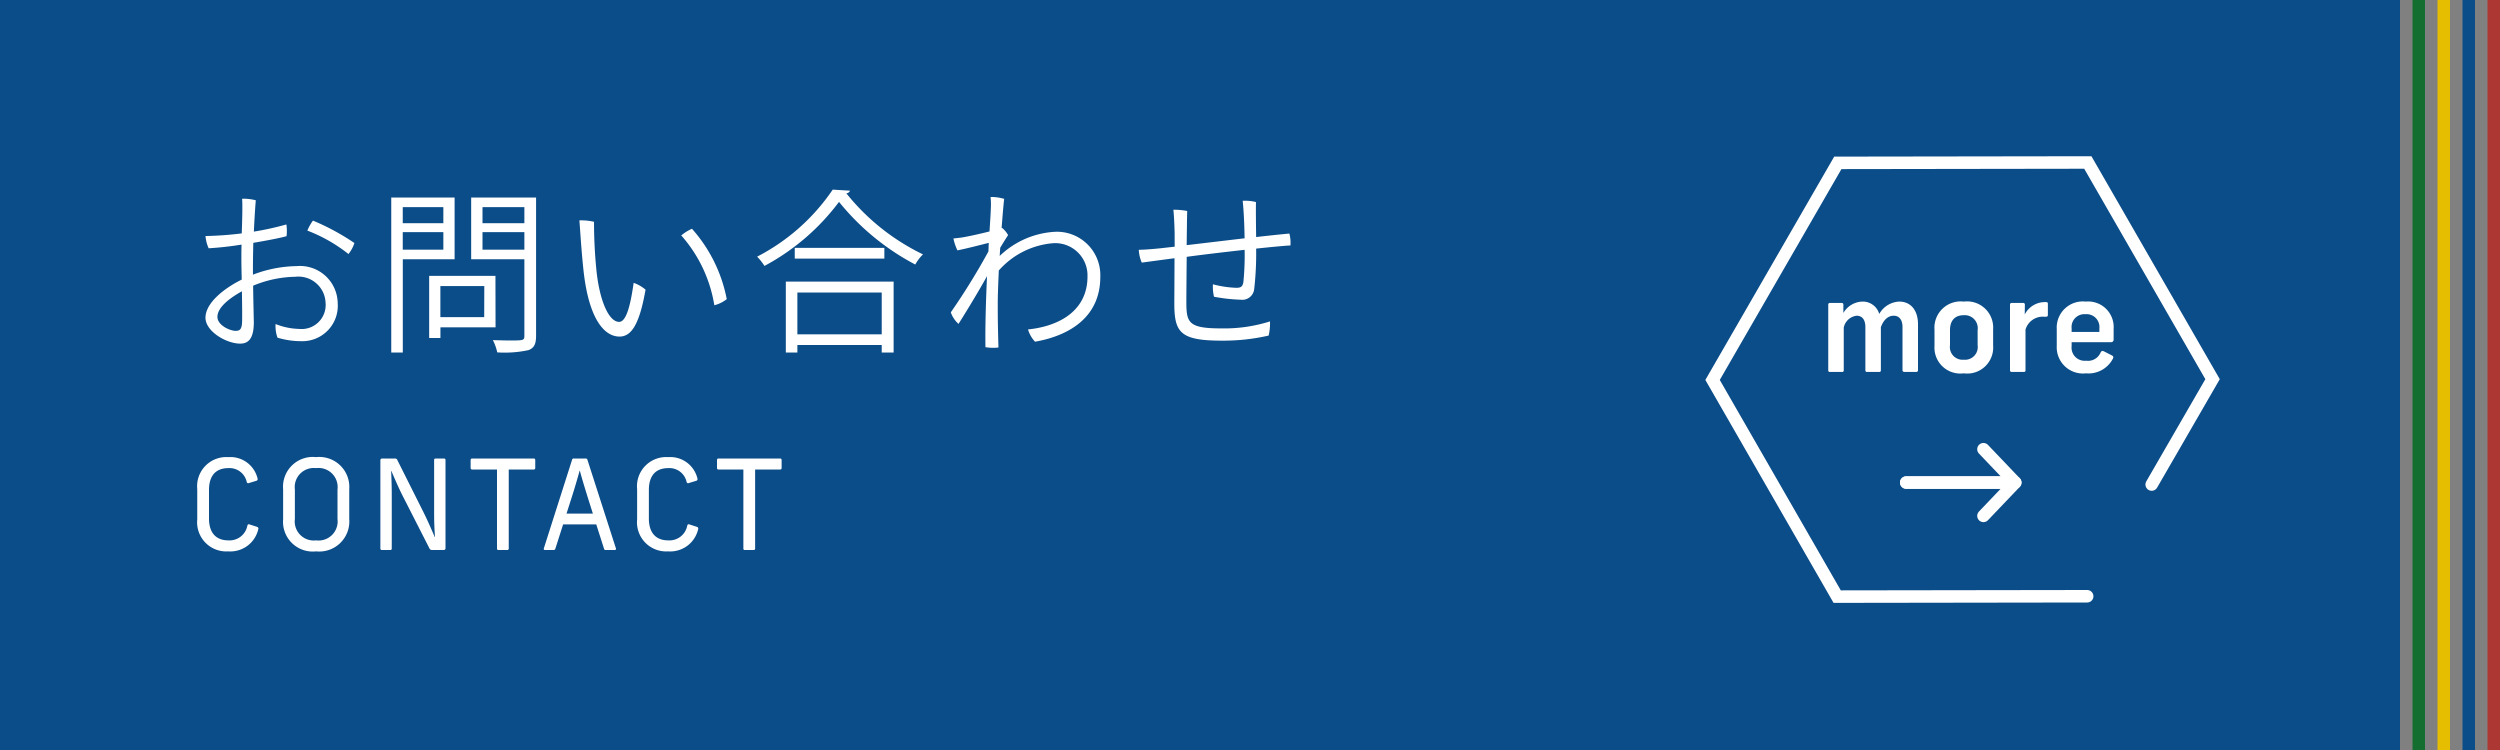
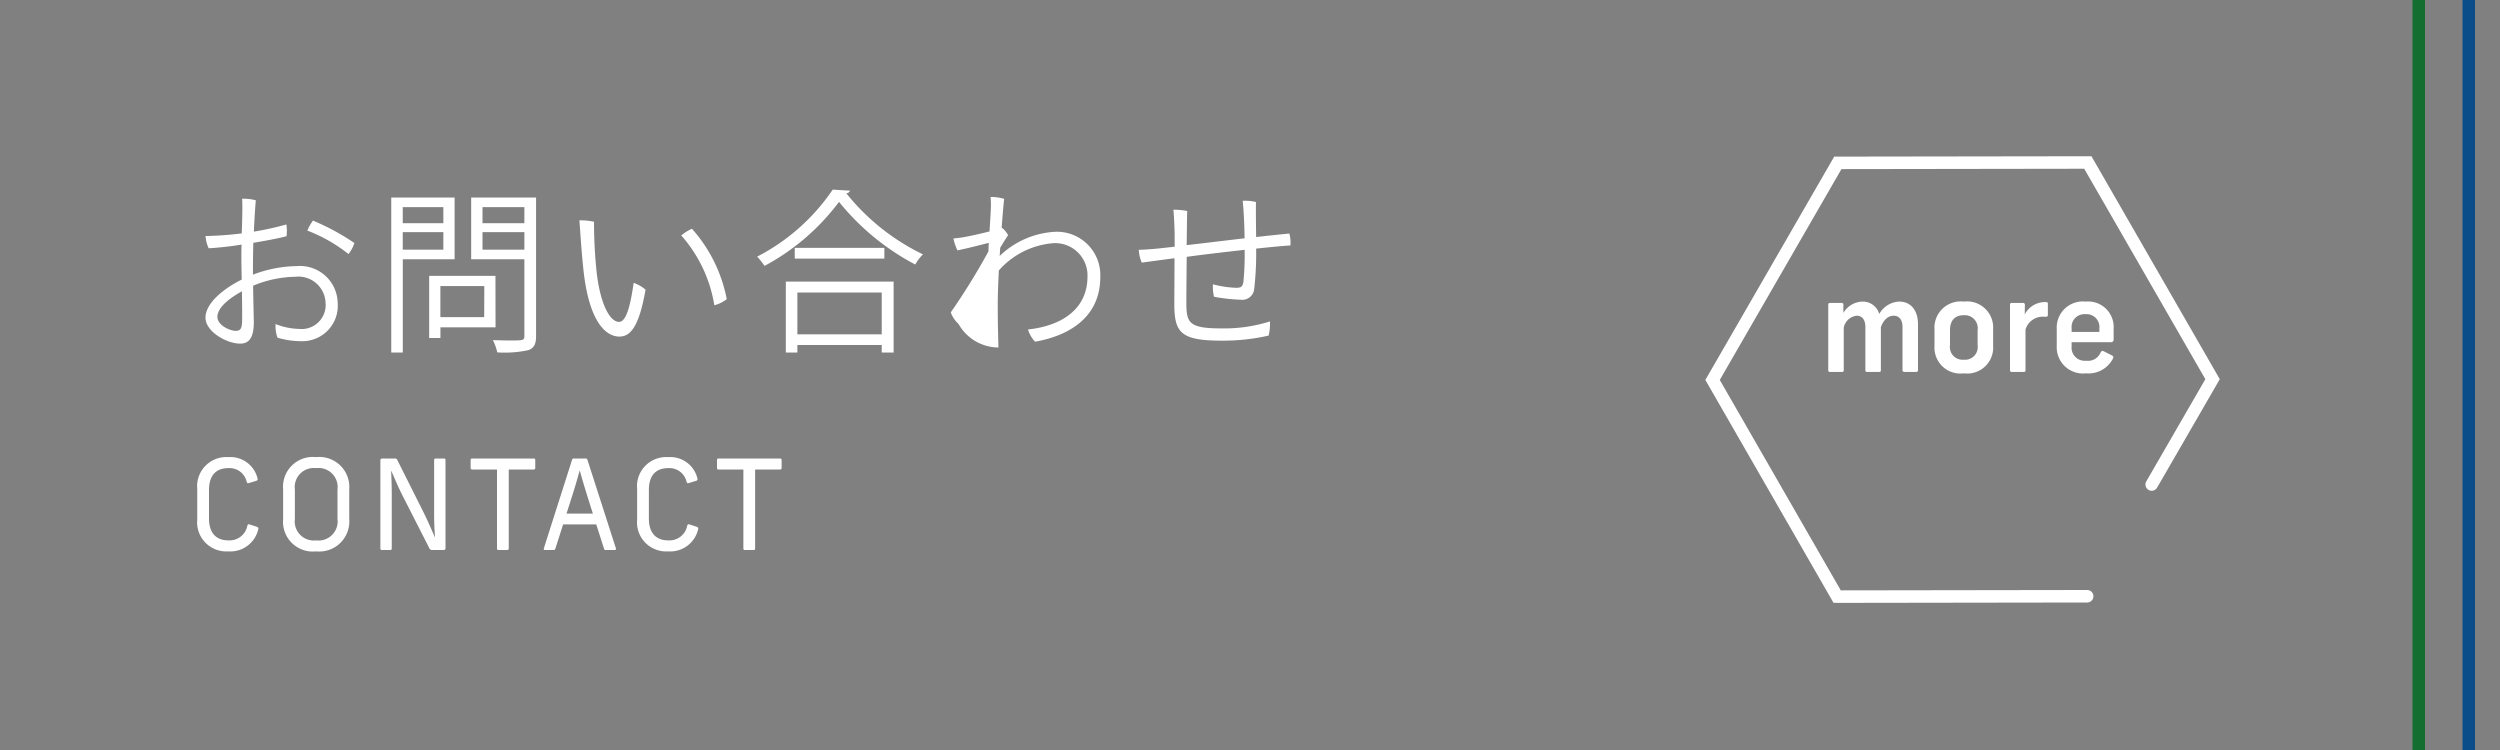
<svg xmlns="http://www.w3.org/2000/svg" width="200" height="60" viewBox="0 0 200 60">
  <rect x="0" y="0" width="200" height="60" fill="#808080" stroke="none" />
  <g id="グループ_252" data-name="グループ 252" transform="translate(-950 -7569)">
-     <rect id="長方形_2" data-name="長方形 2" width="192" height="60" transform="translate(950 7569)" fill="#0b4d89" />
    <path id="パス_295" data-name="パス 295" d="M3.26-7.43A2.333,2.333,0,0,0,.78-4.87v2.42A2.333,2.333,0,0,0,3.26.11a2.293,2.293,0,0,0,2.4-1.76.148.148,0,0,0-.09-.2l-.59-.19c-.1-.04-.16-.02-.19.09A1.451,1.451,0,0,1,3.27-.77c-.94,0-1.55-.55-1.55-1.75V-4.8c0-1.2.59-1.75,1.55-1.75A1.408,1.408,0,0,1,4.74-5.44c.03.09.09.12.19.08l.59-.18c.08-.03.11-.09.08-.2A2.235,2.235,0,0,0,3.26-7.43Zm7.03,0A2.384,2.384,0,0,0,7.65-4.85v2.4A2.379,2.379,0,0,0,10.29.11a2.406,2.406,0,0,0,2.65-2.58v-2.4A2.4,2.4,0,0,0,10.29-7.43Zm0,.88A1.528,1.528,0,0,1,12-4.84v2.36A1.528,1.528,0,0,1,10.29-.77a1.525,1.525,0,0,1-1.7-1.71V-4.84A1.525,1.525,0,0,1,10.29-6.55Zm10.22-.77h-.65c-.1,0-.13.04-.13.12v4.24c0,.67.02,1.29.07,1.92h-.02c-.27-.62-.57-1.32-.91-2L16.8-7.17a.2.2,0,0,0-.2-.15H15.59c-.11,0-.16.05-.16.15V-.13c0,.09.04.13.14.13h.65c.09,0,.12-.04.12-.13V-4.42c0-.66-.02-1.27-.05-1.9h.02c.27.62.58,1.36.93,2.04L19.35-.14a.223.223,0,0,0,.2.14h.93c.11,0,.16-.05.16-.15V-7.2C20.64-7.28,20.6-7.32,20.51-7.32Zm7.2,0H22.76c-.07,0-.11.05-.11.13v.62c0,.08.04.13.11.13h2V-.12a.106.106,0,0,0,.12.12h.69a.113.113,0,0,0,.13-.12V-6.44h2.01c.07,0,.11-.05.11-.13v-.62C27.82-7.27,27.78-7.32,27.71-7.32ZM34.27-.14,32-7.2a.148.148,0,0,0-.17-.12h-.91a.138.138,0,0,0-.16.12L28.51-.14c-.03.08.01.14.09.14h.67a.144.144,0,0,0,.16-.11l.62-1.94H32.7l.62,1.94a.124.124,0,0,0,.14.11h.73C34.26,0,34.3-.06,34.27-.14ZM30.32-2.91l.42-1.31c.22-.69.45-1.47.63-2.12h.02c.17.65.41,1.42.62,2.1l.42,1.33Zm8.13-4.52a2.333,2.333,0,0,0-2.48,2.56v2.42A2.333,2.333,0,0,0,38.45.11a2.293,2.293,0,0,0,2.4-1.76.148.148,0,0,0-.09-.2l-.59-.19c-.1-.04-.16-.02-.19.09A1.451,1.451,0,0,1,38.46-.77c-.94,0-1.55-.55-1.55-1.75V-4.8c0-1.2.59-1.75,1.55-1.75a1.408,1.408,0,0,1,1.47,1.11c.03.09.09.12.19.08l.59-.18c.08-.03.11-.09.08-.2A2.235,2.235,0,0,0,38.45-7.43Zm8.97.11H42.47c-.07,0-.11.05-.11.13v.62c0,.08.04.13.11.13h2V-.12a.106.106,0,0,0,.12.12h.69a.113.113,0,0,0,.13-.12V-6.44h2.01c.07,0,.11-.05.11-.13v-.62C47.53-7.27,47.49-7.32,47.42-7.32Z" transform="translate(965 7613)" fill="#fff" />
-     <path id="パス_294" data-name="パス 294" d="M5.236-5.628c0-.6.014-1.274.028-1.946,1.022-.168,2.24-.406,2.66-.532a3.5,3.5,0,0,0-.014-.938,23.748,23.748,0,0,1-2.6.574c.042-.966.1-1.876.154-2.506A3.776,3.776,0,0,0,4.368-11.1c.042.49.014,1.554-.028,2.772a27.5,27.5,0,0,1-2.9.21,2.982,2.982,0,0,0,.252.98,26.09,26.09,0,0,0,2.632-.294c-.014.378-.014.756-.014,1.134,0,.448.014,1.036.028,1.666-1.26.616-2.9,1.806-2.9,3.052C1.442-.49,3.108.49,4.214.49c.63,0,1.092-.364,1.092-1.708-.014-.7-.042-1.848-.056-2.926a9.133,9.133,0,0,1,3.374-.714,2.174,2.174,0,0,1,2.422,2.086,1.921,1.921,0,0,1-2.1,2.086,5.382,5.382,0,0,1-1.9-.392A2.72,2.72,0,0,0,7.2.014a6.5,6.5,0,0,0,1.89.28,2.834,2.834,0,0,0,2.926-3.052A3.02,3.02,0,0,0,8.736-5.712a10.168,10.168,0,0,0-3.5.686Zm4.8-3.724a3.857,3.857,0,0,0-.448.8,12.382,12.382,0,0,1,3.29,1.876,2.864,2.864,0,0,0,.476-.882A18.822,18.822,0,0,0,10.038-9.352ZM4.368-1.288c-.014.658-.2.756-.518.756-.462,0-1.456-.448-1.456-1.12,0-.784,1.064-1.554,1.96-2.044C4.368-2.744,4.382-1.82,4.368-1.288Zm17-9.912H16.3V1.2h.924V-6.258h4.144Zm-.9,2.058H17.22V-10.43h3.248Zm-3.248.714h3.248v1.4H17.22ZM22.694-11.2v4.942H26.95V-.14c0,.378-.084.378-1.176.378-.392,0-.854-.014-1.344-.028a3.926,3.926,0,0,1,.35.98,8.989,8.989,0,0,0,2.506-.182c.434-.168.6-.476.6-1.134V-11.2ZM26.95-9.142H23.6V-10.43H26.95ZM23.6-8.428H26.95v1.4H23.6Zm1.036,3.5H19.334V.042h.9V-.812h4.41Zm-.9,3.3H20.23V-4.116h3.514Zm8.778-7.63a4.55,4.55,0,0,0-1.162-.112c.084,1.064.154,2.394.336,4.074.434,3.864,1.68,5.222,2.87,5.222.91,0,1.582-.868,2.086-3.752a2.981,2.981,0,0,0-.952-.546c-.252,1.792-.588,3.122-1.162,3.122-.84,0-1.582-1.75-1.82-4.172A38.229,38.229,0,0,1,32.522-9.254Zm7.84.56a3.739,3.739,0,0,0-.854.532,11.086,11.086,0,0,1,2.646,5.586,2.638,2.638,0,0,0,.994-.49A11.824,11.824,0,0,0,40.362-8.694ZM48.79,1.2V.6h6.748v.6h.952v-5.67H47.866V1.2ZM55.538-.252H48.79V-3.6h6.748ZM51.618-11.83A16.327,16.327,0,0,1,45.57-6.468a4.709,4.709,0,0,1,.588.742,18.1,18.1,0,0,0,5.964-5.124,19.461,19.461,0,0,0,6.1,5.012,3.549,3.549,0,0,1,.616-.812,17.674,17.674,0,0,1-6.132-4.886.326.326,0,0,0,.294-.21ZM48.58-6.314h7.168v-.854H48.58ZM65.128-8.75c.1-1.288.182-2.24.21-2.338a3.613,3.613,0,0,0-1.092-.154,5.954,5.954,0,0,1,.014,1.036c0,.2-.042.826-.1,1.722-.714.182-1.6.378-2.086.462-.224.042-.518.07-.8.1a4.02,4.02,0,0,0,.322.952c.77-.154,1.89-.448,2.506-.6-.014.21-.014.448-.028.686a53.447,53.447,0,0,1-3.01,4.872,2.235,2.235,0,0,0,.616.924c.308-.476,1.512-2.422,2.282-3.822-.084,1.89-.154,3.976-.126,5.684A3.687,3.687,0,0,0,64.876.8c-.042-1.526-.056-2.212-.056-3.486,0-.728.042-1.68.084-2.674a6.487,6.487,0,0,1,4.354-2.184A2.584,2.584,0,0,1,72-4.886C72-2.17,69.79-.91,67.242-.644a2.442,2.442,0,0,0,.56.98c2.8-.49,5.222-2,5.222-5.18A3.471,3.471,0,0,0,69.4-8.456a6.918,6.918,0,0,0-4.424,1.932c.014-.224.028-.448.042-.658.21-.35.49-.8.63-1.008a2,2,0,0,0-.476-.574ZM78.974-7.266l-1.12.126c-.812.084-1.274.112-1.75.126a2.868,2.868,0,0,0,.238,1.022c.532-.07,1.47-.2,2.618-.35,0,1.372-.014,3.01-.014,3.626,0,2.324.49,2.968,3.808,2.968a16.224,16.224,0,0,0,3.738-.406A4.395,4.395,0,0,0,86.6-1.288a12.161,12.161,0,0,1-3.906.56c-2.66,0-2.786-.476-2.786-2.17,0-.49.014-2.016.028-3.556,1.47-.2,3.15-.392,4.634-.56a21.576,21.576,0,0,1-.1,2.59c-.07.364-.2.448-.574.448a8.331,8.331,0,0,1-1.862-.28,3.557,3.557,0,0,0,.084.994,13.563,13.563,0,0,0,2.128.238.96.96,0,0,0,1.092-.868,25.328,25.328,0,0,0,.154-3.22c1.2-.126,2.2-.224,2.744-.252a2.947,2.947,0,0,0-.084-.952c-.6.056-1.568.154-2.66.28-.014-.938-.028-2.184-.014-2.8a3.577,3.577,0,0,0-1.064-.1c.084.728.14,2,.154,3-1.568.182-3.276.392-4.634.546.014-1.162.028-2.226.042-2.73a5.327,5.327,0,0,0-1.106-.1c.056.49.084,1.288.1,1.82Z" transform="translate(965 7596)" fill="#fff" />
+     <path id="パス_294" data-name="パス 294" d="M5.236-5.628c0-.6.014-1.274.028-1.946,1.022-.168,2.24-.406,2.66-.532a3.5,3.5,0,0,0-.014-.938,23.748,23.748,0,0,1-2.6.574c.042-.966.1-1.876.154-2.506A3.776,3.776,0,0,0,4.368-11.1c.042.49.014,1.554-.028,2.772a27.5,27.5,0,0,1-2.9.21,2.982,2.982,0,0,0,.252.98,26.09,26.09,0,0,0,2.632-.294c-.014.378-.014.756-.014,1.134,0,.448.014,1.036.028,1.666-1.26.616-2.9,1.806-2.9,3.052C1.442-.49,3.108.49,4.214.49c.63,0,1.092-.364,1.092-1.708-.014-.7-.042-1.848-.056-2.926a9.133,9.133,0,0,1,3.374-.714,2.174,2.174,0,0,1,2.422,2.086,1.921,1.921,0,0,1-2.1,2.086,5.382,5.382,0,0,1-1.9-.392A2.72,2.72,0,0,0,7.2.014a6.5,6.5,0,0,0,1.89.28,2.834,2.834,0,0,0,2.926-3.052A3.02,3.02,0,0,0,8.736-5.712a10.168,10.168,0,0,0-3.5.686Zm4.8-3.724a3.857,3.857,0,0,0-.448.8,12.382,12.382,0,0,1,3.29,1.876,2.864,2.864,0,0,0,.476-.882A18.822,18.822,0,0,0,10.038-9.352ZM4.368-1.288c-.014.658-.2.756-.518.756-.462,0-1.456-.448-1.456-1.12,0-.784,1.064-1.554,1.96-2.044C4.368-2.744,4.382-1.82,4.368-1.288Zm17-9.912H16.3V1.2h.924V-6.258h4.144Zm-.9,2.058H17.22V-10.43h3.248Zm-3.248.714h3.248v1.4H17.22ZM22.694-11.2v4.942H26.95V-.14c0,.378-.084.378-1.176.378-.392,0-.854-.014-1.344-.028a3.926,3.926,0,0,1,.35.98,8.989,8.989,0,0,0,2.506-.182c.434-.168.6-.476.6-1.134V-11.2ZM26.95-9.142H23.6V-10.43H26.95ZM23.6-8.428H26.95v1.4H23.6Zm1.036,3.5H19.334V.042h.9V-.812h4.41Zm-.9,3.3H20.23V-4.116h3.514Zm8.778-7.63a4.55,4.55,0,0,0-1.162-.112c.084,1.064.154,2.394.336,4.074.434,3.864,1.68,5.222,2.87,5.222.91,0,1.582-.868,2.086-3.752a2.981,2.981,0,0,0-.952-.546c-.252,1.792-.588,3.122-1.162,3.122-.84,0-1.582-1.75-1.82-4.172A38.229,38.229,0,0,1,32.522-9.254Zm7.84.56a3.739,3.739,0,0,0-.854.532,11.086,11.086,0,0,1,2.646,5.586,2.638,2.638,0,0,0,.994-.49A11.824,11.824,0,0,0,40.362-8.694ZM48.79,1.2V.6h6.748v.6h.952v-5.67H47.866V1.2ZM55.538-.252H48.79V-3.6h6.748ZM51.618-11.83A16.327,16.327,0,0,1,45.57-6.468a4.709,4.709,0,0,1,.588.742,18.1,18.1,0,0,0,5.964-5.124,19.461,19.461,0,0,0,6.1,5.012,3.549,3.549,0,0,1,.616-.812,17.674,17.674,0,0,1-6.132-4.886.326.326,0,0,0,.294-.21ZM48.58-6.314h7.168v-.854H48.58ZM65.128-8.75c.1-1.288.182-2.24.21-2.338a3.613,3.613,0,0,0-1.092-.154,5.954,5.954,0,0,1,.014,1.036c0,.2-.042.826-.1,1.722-.714.182-1.6.378-2.086.462-.224.042-.518.07-.8.1a4.02,4.02,0,0,0,.322.952c.77-.154,1.89-.448,2.506-.6-.014.21-.014.448-.028.686a53.447,53.447,0,0,1-3.01,4.872,2.235,2.235,0,0,0,.616.924A3.687,3.687,0,0,0,64.876.8c-.042-1.526-.056-2.212-.056-3.486,0-.728.042-1.68.084-2.674a6.487,6.487,0,0,1,4.354-2.184A2.584,2.584,0,0,1,72-4.886C72-2.17,69.79-.91,67.242-.644a2.442,2.442,0,0,0,.56.98c2.8-.49,5.222-2,5.222-5.18A3.471,3.471,0,0,0,69.4-8.456a6.918,6.918,0,0,0-4.424,1.932c.014-.224.028-.448.042-.658.21-.35.49-.8.63-1.008a2,2,0,0,0-.476-.574ZM78.974-7.266l-1.12.126c-.812.084-1.274.112-1.75.126a2.868,2.868,0,0,0,.238,1.022c.532-.07,1.47-.2,2.618-.35,0,1.372-.014,3.01-.014,3.626,0,2.324.49,2.968,3.808,2.968a16.224,16.224,0,0,0,3.738-.406A4.395,4.395,0,0,0,86.6-1.288a12.161,12.161,0,0,1-3.906.56c-2.66,0-2.786-.476-2.786-2.17,0-.49.014-2.016.028-3.556,1.47-.2,3.15-.392,4.634-.56a21.576,21.576,0,0,1-.1,2.59c-.07.364-.2.448-.574.448a8.331,8.331,0,0,1-1.862-.28,3.557,3.557,0,0,0,.084.994,13.563,13.563,0,0,0,2.128.238.96.96,0,0,0,1.092-.868,25.328,25.328,0,0,0,.154-3.22c1.2-.126,2.2-.224,2.744-.252a2.947,2.947,0,0,0-.084-.952c-.6.056-1.568.154-2.66.28-.014-.938-.028-2.184-.014-2.8a3.577,3.577,0,0,0-1.064-.1c.084.728.14,2,.154,3-1.568.182-3.276.392-4.634.546.014-1.162.028-2.226.042-2.73a5.327,5.327,0,0,0-1.106-.1c.056.49.084,1.288.1,1.82Z" transform="translate(965 7596)" fill="#fff" />
    <rect id="長方形_2-2" data-name="長方形 2" width="1" height="60" transform="translate(1143 7569)" fill="#136e30" />
-     <rect id="長方形_10" data-name="長方形 10" width="1" height="60" transform="translate(1145 7569)" fill="#e5bd01" />
    <rect id="長方形_11" data-name="長方形 11" width="1" height="60" transform="translate(1147 7569)" fill="#0b4d89" />
-     <rect id="長方形_12" data-name="長方形 12" width="1" height="60" transform="translate(1149 7569)" fill="#ad3732" />
    <path id="パス_293" data-name="パス 293" d="M1.97-4.72v-.67a.124.124,0,0,0-.14-.13H.9a.124.124,0,0,0-.14.13V-.14A.122.122,0,0,0,.9,0h.96A.122.122,0,0,0,2-.14V-3.55A1.2,1.2,0,0,1,3.03-4.5c.45,0,.7.33.7.91V-.14c0,.09.04.14.13.14h.98c.08,0,.13-.04.13-.14V-3.58c.2-.57.57-.92,1.02-.92s.71.33.71.91V-.14c0,.09.07.14.17.14h.91c.1,0,.16-.05.16-.14V-3.82c0-1.09-.56-1.81-1.5-1.81a1.929,1.929,0,0,0-1.6.99,1.366,1.366,0,0,0-1.36-.99A1.827,1.827,0,0,0,1.97-4.72Zm9.63-.91A2.1,2.1,0,0,0,9.26-3.38v1.3A2.073,2.073,0,0,0,11.6.11a2.079,2.079,0,0,0,2.35-2.22v-1.3A2.092,2.092,0,0,0,11.6-5.63Zm0,1.09a1.04,1.04,0,0,1,1.11,1.19v1.21A1.017,1.017,0,0,1,11.6-.98a1.015,1.015,0,0,1-1.1-1.16V-3.35C10.5-4.09,10.87-4.54,11.6-4.54Zm6.53-1.05a1.815,1.815,0,0,0-1.65.99l.01-.78a.126.126,0,0,0-.14-.14h-.91a.124.124,0,0,0-.14.13V-.13a.126.126,0,0,0,.13.13h.99a.118.118,0,0,0,.12-.13V-3.39a1.441,1.441,0,0,1,1.49-1.03h.14c.12,0,.16-.04.16-.15v-.87C18.33-5.56,18.3-5.59,18.13-5.59Zm5.21,3.21c.19,0,.25-.08.25-.24v-.84a2.043,2.043,0,0,0-2.23-2.17,2.09,2.09,0,0,0-2.32,2.19v1.36A2.1,2.1,0,0,0,21.38.11a2.2,2.2,0,0,0,2.15-1.17c.06-.12.05-.2-.09-.27l-.63-.32c-.13-.06-.18-.04-.26.09a1.09,1.09,0,0,1-1.16.66,1.049,1.049,0,0,1-1.16-1.16v-.32Zm-2-2.24a1.026,1.026,0,0,1,1.11,1.13v.29H20.23v-.29A1.026,1.026,0,0,1,21.34-4.62Z" transform="translate(1095.5 7598.757)" fill="#fff" />
    <path id="パス_19" data-name="パス 19" d="M30.069,34.591l-20,.03L.1,17.286,10.121-.08l20-.03L40.1,17.226,35.23,25.653" transform="translate(1086.905 7582.109)" fill="none" stroke="#fff" stroke-linecap="round" stroke-width="1" />
    <g id="グループ_7" data-name="グループ 7" transform="translate(1111.22 7604.937) rotate(90)">
-       <path id="パス_20" data-name="パス 20" d="M6.176,0,8.72,2.667H0" transform="translate(0 8.72) rotate(-90)" fill="none" stroke="#fff" stroke-linecap="round" stroke-linejoin="round" stroke-width="1" />
-       <path id="パス_21" data-name="パス 21" d="M6.176,2.667,8.72,0H0" transform="translate(2.667 8.72) rotate(-90)" fill="none" stroke="#fff" stroke-linecap="round" stroke-linejoin="round" stroke-width="1" />
-     </g>
+       </g>
  </g>
</svg>